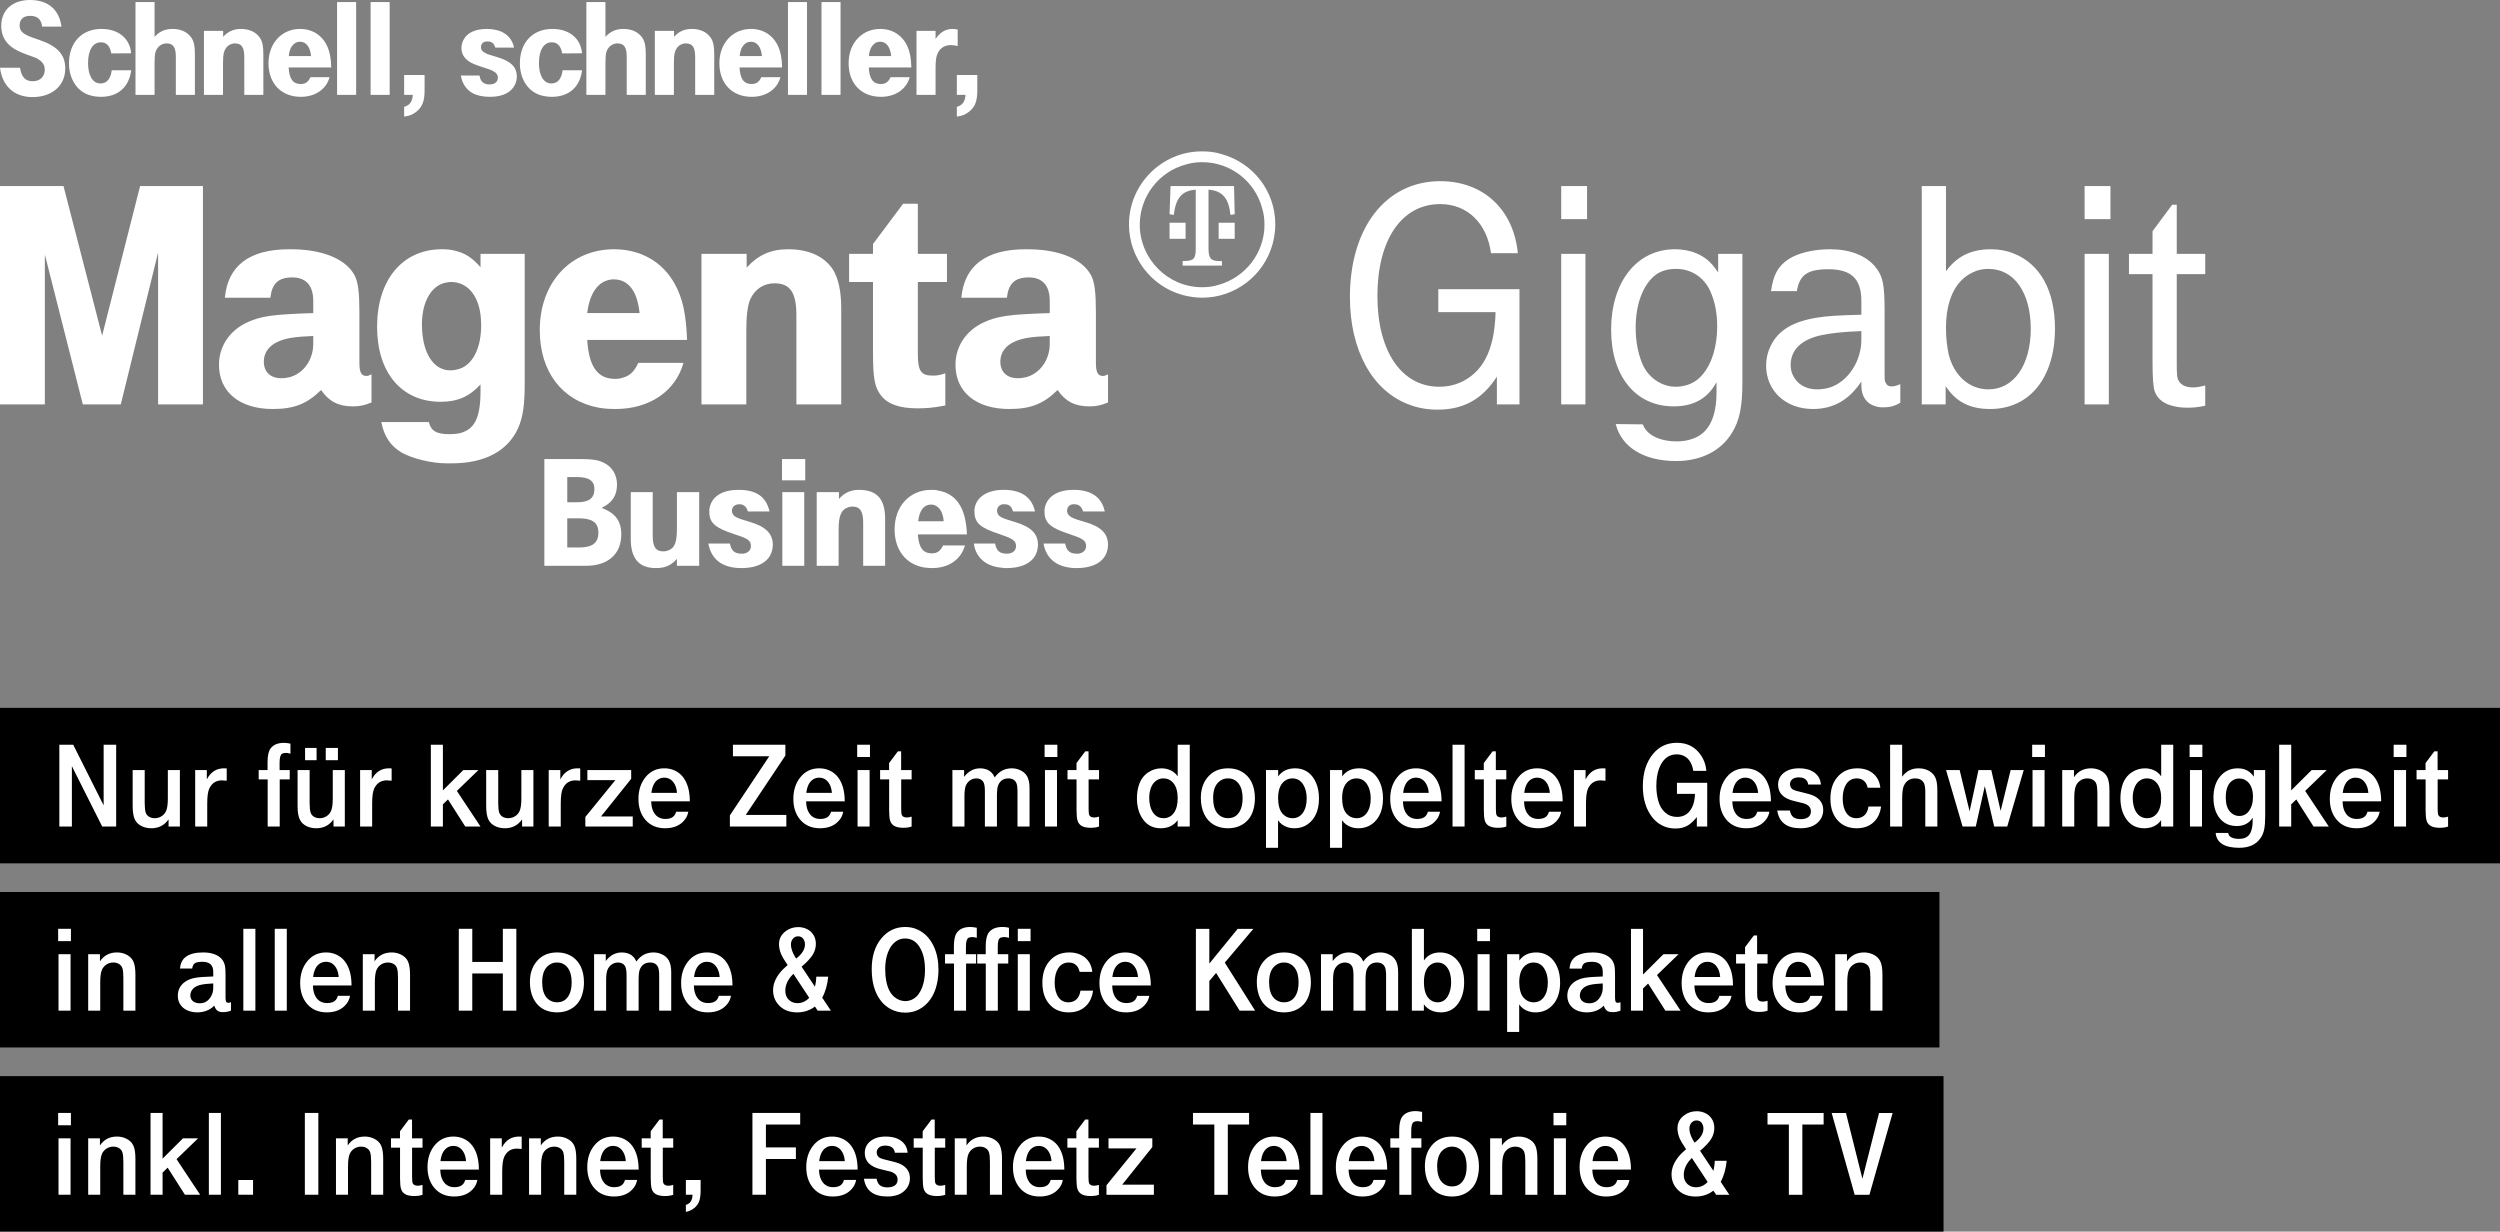
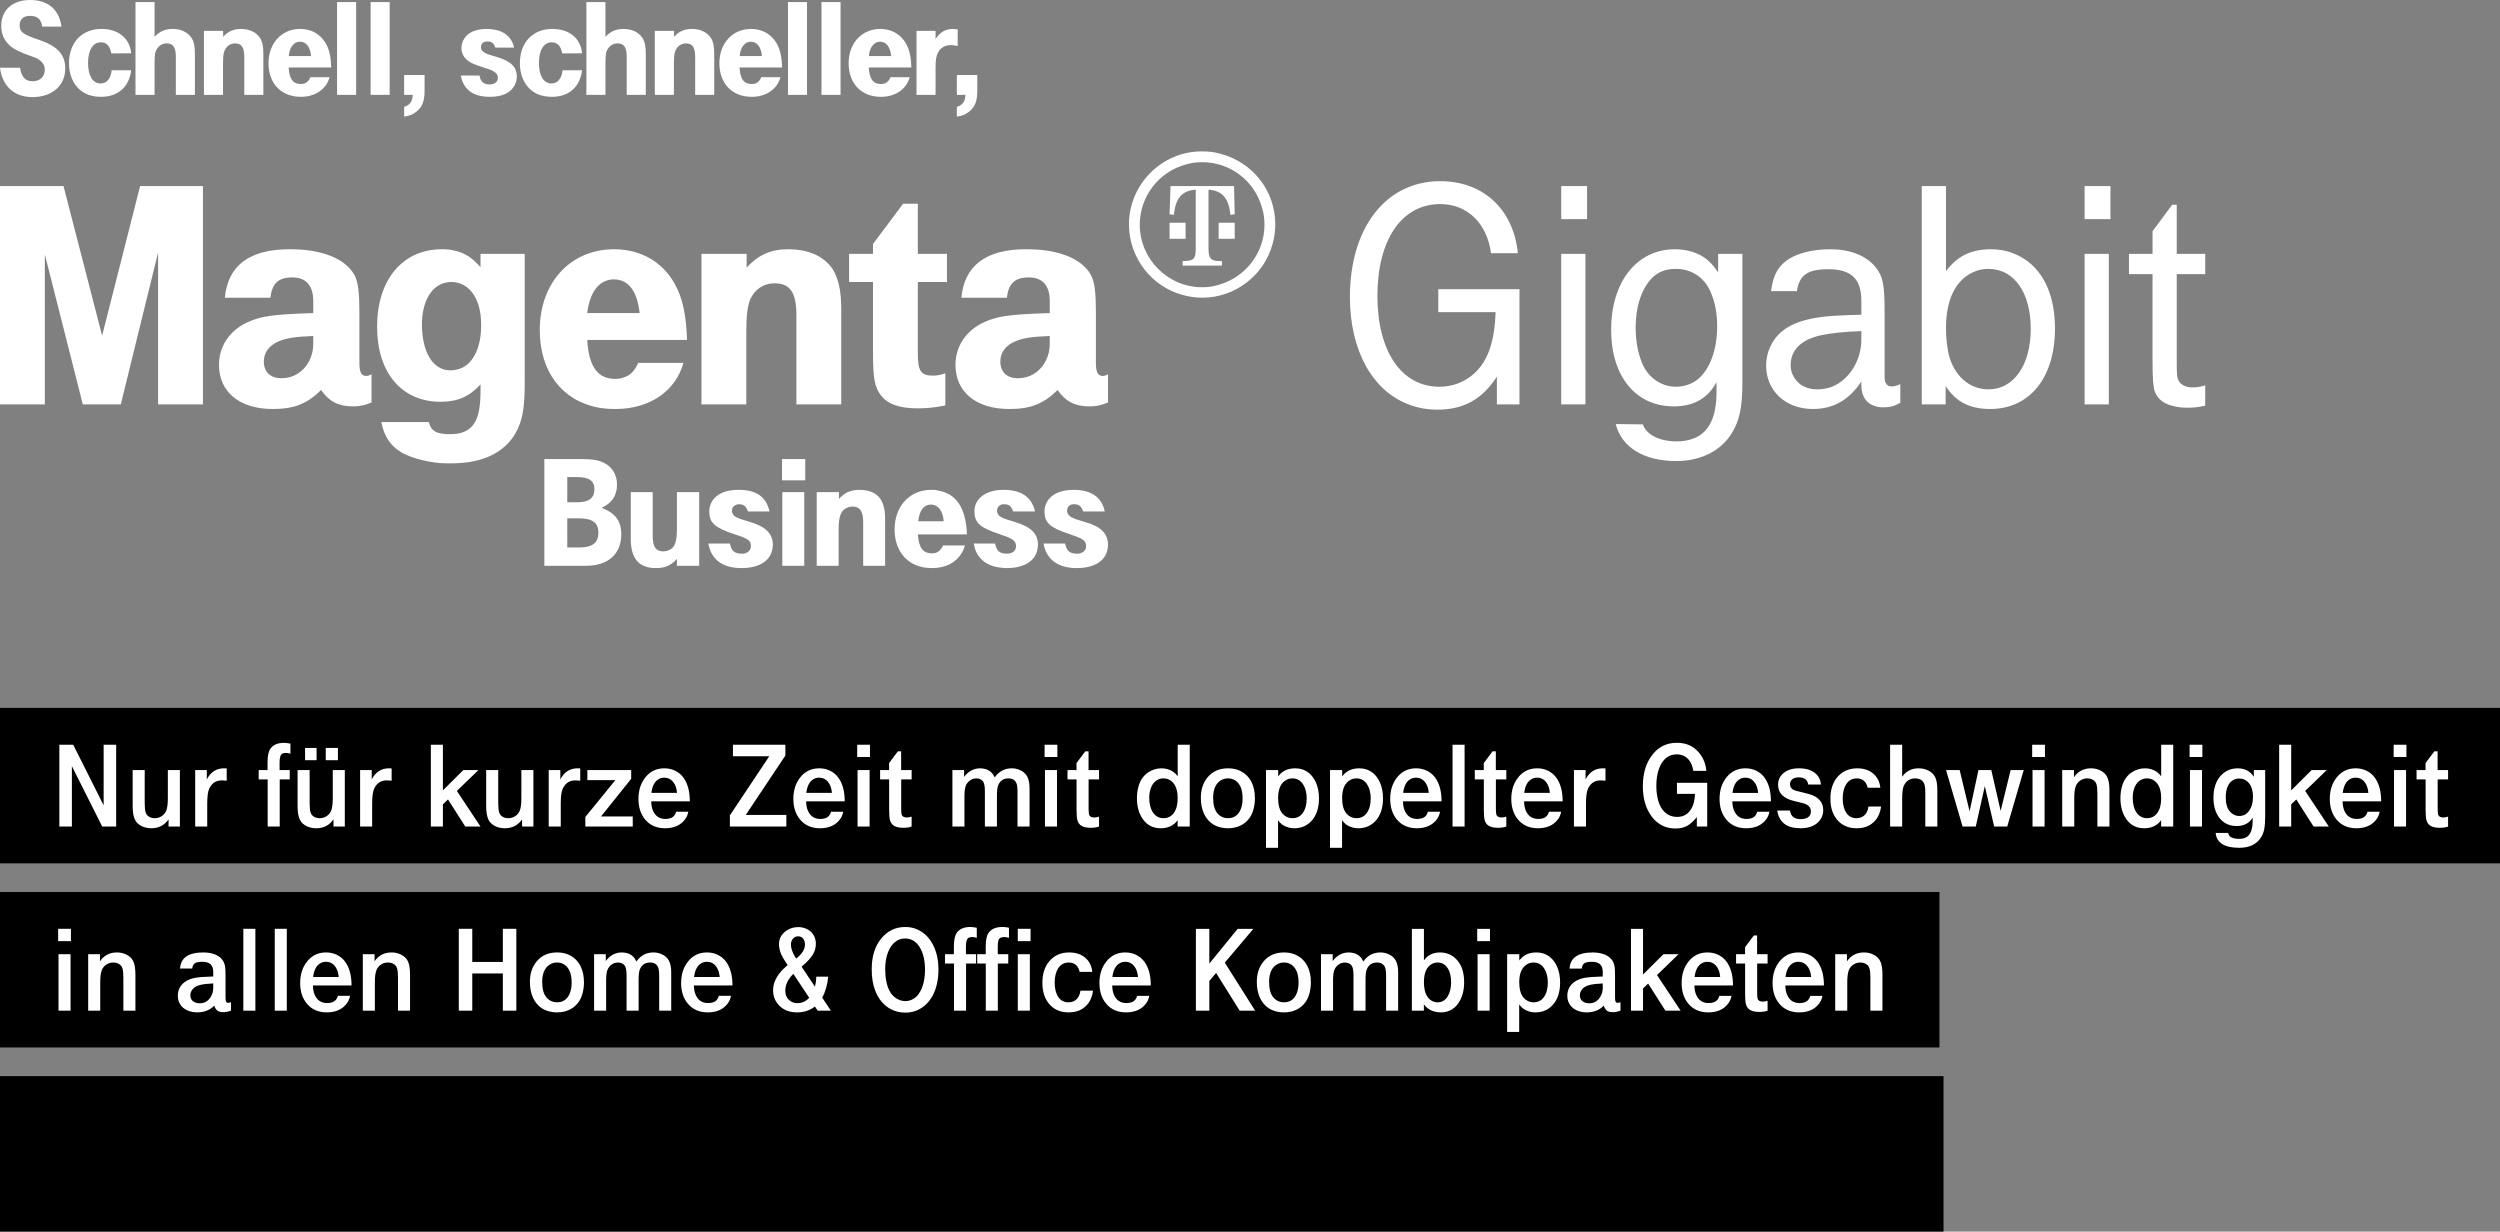
<svg xmlns="http://www.w3.org/2000/svg" height="301" viewBox="0 0 611 301" width="611">
  <rect x="0" y="0" width="611" height="301" fill="#808080" stroke="none" />
  <g fill="none" fill-rule="evenodd">
    <path d="m159.52 120.28v10.64c0 2.72.72 3.84 2.64 3.84.32 0 .64-.08.96-.16 1.76-.56 2.32-1.92 2.32-5.44v-8.88h5.44v18h-5.44v-1.68c-1.44 1.6-2.88 2.24-5.12 2.24-4.16 0-6.16-2.32-6.16-7.12v-11.44zm-26.48-8.08h9.28c2.4 0 3.92.24 5.2.88 2.08.96 3.28 2.96 3.28 5.36 0 2.64-1.2 4.48-3.76 5.68 3.36 1.28 4.8 3.2 4.8 6.48 0 4.8-3.2 7.68-8.64 7.68h-10.16zm5.6 4.4v6.16h2.48c2.8 0 4.16-1.04 4.16-3.2 0-2-1.28-2.96-4.16-2.96zm0 17.2h3.04c3.04 0 4.56-1.12 4.56-3.52v-.48c-.16-2.16-1.6-3.12-4.8-3.12h-2.8zm52.56-13.52h5.36v18h-5.36zm-3.12 4.72h-5.28c-.4-1.2-1.04-1.76-2.08-1.76-1.12 0-1.84.64-1.84 1.6 0 .16 0 .32.08.48.32.96 1.04 1.28 4.32 2.24 3.84 1.12 5.6 2.88 5.6 5.6 0 .48-.08.88-.16 1.28-.64 2.8-3.36 4.4-7.52 4.4-4.64 0-7.36-2.08-8.08-6h5.28c.32 1.76 1.12 2.48 2.88 2.48h.48c1.12-.24 1.76-.88 1.76-1.84 0-1.36-.64-1.84-3.92-2.88-4.88-1.6-6.24-2.8-6.24-5.52v-.56c.4-3.04 2.96-4.8 7.12-4.8 4.32 0 6.72 1.6 7.6 5.28zm64.88 0h-5.36c-.4-1.28-1.04-1.76-2.08-1.76h-.48c-.8.16-1.36.72-1.36 1.6 0 .16 0 .32.08.48.32.96.96 1.28 4.24 2.24 4 1.2 5.68 2.88 5.68 5.6 0 .48-.08.88-.16 1.28-.64 2.8-3.36 4.4-7.52 4.4-.48 0-.8 0-1.12-.08-3.92-.32-6.4-2.48-6.88-5.92h5.2c.32 1.76 1.12 2.48 2.88 2.48 1.36 0 2.24-.72 2.24-1.84 0-1.28-.8-1.84-3.44-2.72l-.4-.16c-4.96-1.6-6.32-2.8-6.32-5.6v-.48c.32-2.96 3.04-4.8 7.12-4.8 4.32 0 6.88 1.76 7.68 5.28zm17.04 0h-5.28c-.4-1.2-1.04-1.76-2.16-1.76h-.4c-.88.16-1.36.72-1.36 1.6 0 .16 0 .32.08.48.32.88 1.04 1.36 4.24 2.24 4 1.12 5.68 2.88 5.68 5.6 0 .48-.08.88-.16 1.28-.64 2.8-3.36 4.4-7.52 4.4-4.56 0-7.44-2.16-8.08-6h5.28c.32 1.76 1.12 2.48 2.88 2.48h.48c1.12-.24 1.76-.88 1.76-1.84 0-1.28-.72-1.84-3.44-2.72l-.4-.16c-4.96-1.6-6.32-2.8-6.32-5.6v-.48c.4-3.04 3.04-4.8 7.12-4.8 4.24 0 6.88 1.76 7.6 5.28zm-64.96-4.72v1.68c1.28-1.52 2.88-2.24 4.88-2.24 4.4 0 6.4 2.24 6.4 7.04v11.52h-5.36v-10.64c0-2.72-.8-3.84-2.64-3.84-.4 0-.64.08-.96.16-1.76.56-2.4 2-2.4 5.44v8.88h-5.36v-18zm-13.92-8.08h5.68v5.2h-5.68zm39.36 21.12h5.36c-1.04 3.52-4 5.52-8.08 5.52-.72 0-1.36-.08-2-.16-4.4-.8-7.12-4.32-7.12-9.28 0-5.68 3.68-9.68 8.96-9.68.56 0 1.12 0 1.6.16 4.56.72 6.88 4.32 7.12 10.72h-12c.24 3.28 1.28 4.64 3.44 4.64 1.28 0 2.08-.56 2.72-1.92zm-6.08-5.92h6.24c-.16-2.48-1.36-4.08-3.12-4.08-1.68 0-2.8 1.36-3.12 4.08zm69.44-87.76c-1.44 0-2.72.16-4 .56-6.64 1.76-11.28 7.84-11.28 14.72 0 8.4 6.88 15.28 15.2 15.28 1.44 0 2.72-.16 4-.56 6.64-1.84 11.28-7.84 11.28-14.72 0-1.36-.16-2.72-.56-4-1.76-6.64-7.76-11.28-14.64-11.28zm-4.08 14.8v3.92h-3.92v-3.92zm8.08 0h3.92v3.92h-3.92zm-2.48-8.08v14.4c0 2.32.56 3.04 2.56 3.04h.72v1.12h-9.6v-1.12c2.72 0 3.2-.48 3.2-3.04v-14.4c-3.36.24-4.88 2-5.36 6.16l-1.04-.16.24-6.88h15.52l.16 6.88-1.04.16c-.4-4.08-2-5.92-5.36-6.16zm-1.68-9.36c1.84 0 3.2.16 4.8.64 7.84 2.16 13.2 9.12 13.2 17.2 0 1.6-.24 3.2-.64 4.72-2.08 7.76-9.2 13.2-17.2 13.2-1.6 0-3.2-.24-4.72-.64-7.76-2.08-13.2-9.2-13.2-17.28 0-9.76 8-17.84 17.76-17.84zm-268.72 45.04 9.28-36.56h15.36v53.36h-10.96v-37.12l-9.12 37.12h-9.28l-9.28-36.64v36.64h-10.96v-53.36h15.52zm92.48-16.72v-3.28h10.8v31.52c0 5.36-.4 8.32-1.6 11.04-2.48 5.6-8.16 8.64-16.16 8.64h-1.52c-3.44 0-8.32-1.2-10.8-2.64-2.72-1.6-4.32-4-4.96-7.44h11.6c.56 2.16 1.84 2.96 5.12 2.96.8 0 1.44-.08 2.08-.16 3.92-.8 5.44-3.68 5.44-10.4v-1.6c-2.72 2.96-5.6 4.24-9.76 4.24-9.52 0-15.52-7.12-15.52-18.32 0-11.52 6.24-18.96 15.84-18.96 1.12 0 2.16.08 3.04.32 2.56.56 4.4 1.76 6.4 4.08zm-7.2 3.6c-.24 0-.48 0-.8.08-3.76.4-6.32 4.48-6.32 10.24 0 6.88 2.72 11.28 6.96 11.28.64 0 1.12-.08 1.76-.24 3.6-.88 5.76-5.04 5.76-10.8 0-.88-.08-1.76-.16-2.56-.64-4.96-3.36-8-7.2-8zm45.76 19.76h11.04c-1.92 6.96-8.32 11.28-16.56 11.28-1.44 0-2.8-.08-4.16-.32-8.96-1.68-14.4-8.8-14.4-18.96 0-11.6 7.52-19.76 18.16-19.76 6.56 0 11.92 3.12 14.88 8.56 1.92 3.52 2.72 7.36 2.96 13.6h-24.4c.4 6.56 2.56 9.52 6.8 9.52.72 0 1.36-.08 2-.32 1.68-.48 2.72-1.52 3.68-3.6zm-12.48-12.16h12.8c-.56-5.36-2.72-8.24-6.32-8.24-.32 0-.56 0-.88.08-3.04.48-5.04 3.44-5.6 8.16zm38.96-14.48v3.36c2.88-3.12 5.92-4.48 10.16-4.48 4.96 0 8.72 1.68 10.88 4.88 1.36 2.16 2.08 5.28 2.08 9.6v23.44h-10.96v-21.76c0-5.6-1.52-7.84-5.36-7.84-2.64 0-4.8 1.44-5.92 3.92-.64 1.52-.96 4-.96 7.52v18.16h-10.96v-36.8zm41.84-12.24v12.24h7.12v6.88h-7.12v17.44c0 4.32.72 5.44 3.68 5.44.96 0 1.6-.08 3.04-.56v7.84c-.32.08-.64.16-.8.16-2.08.4-3.92.56-6 .56-4.4 0-7.36-1.04-8.96-3.2-1.52-2-1.92-4.08-1.92-10.64v-17.04h-5.84v-6.88h5.84v-2.4l7.36-9.84zm21.76 22.96h-11.12c.72-7.84 6-11.84 15.76-11.84 1.76 0 3.44.08 5.04.32 5.52.8 9.44 3.04 11.04 6.32.72 1.6 1.04 3.92 1.04 8.8v12.32c0 2.32.48 3.2 1.68 3.2.16 0 .32 0 .56-.08s.4-.16.72-.32v6.88c-1.68.72-2.96.96-4.56.96-3.52 0-5.84-1.2-7.76-4-3.52 3.44-6.64 4.64-11.84 4.64-8.08 0-13.12-4.16-13.12-10.8 0-4.48 2.56-8.32 6.8-10.32 3.44-1.6 6.24-2 16.24-2.32v-2.96c0-3.76-1.76-5.76-5.12-5.76s-4.96 1.44-5.36 4.96zm10.48 11.28v-1.92c-4.56.16-6.8.56-8.56 1.36-2.24.96-3.52 2.72-3.52 4.88 0 2.56 1.6 4.08 4.32 4.08.64 0 1.28-.08 1.92-.24 3.44-.88 5.84-4.24 5.84-8.16zm-190.48-11.28h-11.12c.72-7.84 6-11.84 15.76-11.84 1.76 0 3.44.08 5.04.32 5.52.8 9.44 3.04 11.04 6.32.72 1.6 1.04 3.92 1.04 8.8v12.32c0 2.32.48 3.2 1.68 3.2.16 0 .32 0 .56-.08s.4-.16.72-.32v6.88c-1.68.72-2.96.96-4.56.96-3.52 0-5.84-1.2-7.76-4-3.52 3.44-6.64 4.64-11.84 4.64-8.08 0-13.12-4.16-13.12-10.8 0-4.48 2.56-8.32 6.8-10.32 3.44-1.6 6.24-2 16.24-2.32v-2.96c0-3.76-1.76-5.76-5.12-5.76s-4.96 1.44-5.36 4.96zm10.48 11.28v-1.92c-4.56.16-6.8.56-8.56 1.36-2.24.96-3.52 2.72-3.52 4.88 0 2.56 1.6 4.08 4.32 4.08.64 0 1.28-.08 1.92-.24 3.44-.88 5.84-4.24 5.84-8.16zm294.8 14.8h-5.52v-6.8c-3.52 5.52-8.16 8.08-14.48 8.08-2.48 0-4.8-.4-6.88-1.2-9.04-3.28-14.56-13.28-14.56-26.32 0-16.96 8.8-28.32 22.08-28.32 10.48 0 17.92 6.88 18.96 17.6h-6.56c-.96-7.28-5.76-12-12.4-12-9.44 0-15.36 8.72-15.36 22.48 0 13.52 5.92 22.16 15.12 22.16 2.32 0 4.48-.56 6.4-1.68 4.8-2.8 7.12-8.08 7.36-16.56h-14v-5.6h19.84zm10.2-45.28v-8.08h6.32v8.08zm0 45.28v-36.8h5.92v36.8zm13.32 4.8 6.64.08c.88 2.56 4.08 4.16 8.32 4.16 1.44 0 2.8-.24 4.08-.72 3.76-1.44 5.6-5.2 5.6-11.36v-2.4c-2.16 4-5.6 5.92-10.48 5.92-9.28 0-15.28-7.36-15.28-18.72 0-11.76 6.32-19.68 15.6-19.68 1.52 0 2.96.24 4.32.64 2.72.96 4.4 2.24 6.24 5.04v-4.56h5.92v31.6c0 5.76-.72 9.28-2.56 12.16-2.64 4.4-7.6 6.88-13.6 6.88-7.92 0-13.36-3.36-14.8-9.04zm14.8-37.92c-2.08 0-3.76.48-5.12 1.52-3.04 2.4-4.8 7.12-4.8 12.88 0 3.28.56 6.16 1.6 8.72 1.44 3.44 4.72 5.68 8.16 5.68 2.08 0 3.92-.64 5.36-1.76 3.04-2.48 4.8-7.28 4.8-13.04 0-3.28-.56-6-1.68-8.56-1.52-3.36-4.64-5.44-8.32-5.44zm54.76 28.16v4.56c-1.36.8-2.56 1.12-4.16 1.12-.72 0-1.44-.08-2.08-.32-2.08-.64-3.28-2.48-3.28-4.96v-1.04c-3.04 4.56-6.88 6.72-11.84 6.72-6.64 0-11.44-4.4-11.44-10.64 0-1.68.4-3.36 1.12-4.8 1.84-3.76 5.36-5.92 11.28-6.88 2.48-.4 4.88-.56 10.88-.72v-3.36c0-5.44-2.48-7.76-8.08-7.76-5.04 0-7.04 1.36-7.68 5.36h-6.32c.56-4 1.68-6.08 4.32-7.84 2.4-1.52 6.08-2.4 10.16-2.4 4.8 0 8.72 1.52 11.04 4.32 1.84 2.32 2.24 4.16 2.24 11.12v13.92c0 2.88 0 2.88.32 3.36.24.56.72.8 1.36.8.72 0 1.28-.16 2.16-.56zm-9.52-10.88v-2.08c-4.32.16-7.2.48-9.6.96-5.04 1.04-7.68 3.6-7.68 7.36 0 .8.16 1.6.48 2.32 1.04 2.32 3.2 3.6 5.92 3.6 1.12 0 2.24-.16 3.28-.48 4.4-1.52 7.6-6.4 7.6-11.68zm14.76 15.84v-53.36h5.92v20.8c2.72-3.68 6.16-5.36 10.96-5.36 2 0 3.84.32 5.6 1.04 6.48 2.56 10.08 9.12 10.08 18.32 0 12-6.16 19.68-15.84 19.68-4.96 0-8.4-1.76-10.88-5.6v4.48zm16.32-33.12c-1.44 0-2.64.24-3.92.88-4.24 2-6.48 6.8-6.48 13.6 0 2.4.24 4.32.64 6.32 1.28 5.28 5.04 8.64 9.76 8.64 6.16 0 10.32-5.92 10.32-14.8s-4.08-14.64-10.32-14.64zm23.48-12.16v-8.08h6.32v8.08zm0 45.28v-36.8h5.92v36.8zm10.84-31.84v-4.96h5.76v-5.52l4.8-6.48h1.12v12h6.96v4.96h-6.96v21.76c0 2.8.08 3.68.48 4.32.56 1.04 1.84 1.6 3.36 1.6.96 0 1.6-.08 3.12-.48v4.96c-1.92.4-2.96.48-4.4.48-1.04 0-2.08-.08-3.04-.32-2.48-.48-4.16-1.68-4.88-3.6-.4-1.12-.56-3.28-.56-7.68v-21.04z" fill="#fff" fill-rule="nonzero" />
    <path d="m0 16.558h4.896c.34 2.278 1.326 3.298 3.094 3.298s2.958-1.122 2.958-2.822c0-.408-.068-.748-.204-1.088-.238-.51-.68-1.02-1.258-1.394-.612-.408-.714-.442-2.686-1.122-1.87-.68-3.196-1.326-4.012-1.972-1.666-1.292-2.482-2.992-2.482-5.134 0-3.876 2.754-6.324 7.038-6.324 4.386 0 7.106 2.312 7.684 6.494h-4.726c-.238-1.802-1.156-2.618-2.958-2.618-.374 0-.714.034-1.02.136-.952.272-1.53 1.088-1.53 2.176 0 1.598.884 2.278 4.42 3.434 4.76 1.564 6.732 3.638 6.732 7.106 0 .986-.17 1.938-.544 2.788-1.122 2.652-3.91 4.216-7.48 4.216-4.42 0-7.378-2.686-7.922-7.174zm32.062-3.536-4.862.034c-.306-1.802-1.156-2.72-2.55-2.72-1.938 0-3.128 1.904-3.128 5.066 0 3.128 1.156 4.998 3.06 4.998.408 0 .816-.102 1.156-.272.85-.476 1.394-1.496 1.564-2.958h4.76c-.51 4.114-3.23 6.494-7.378 6.494-1.088 0-2.108-.17-3.026-.476-2.958-1.054-4.794-4.012-4.794-7.718 0-5.066 3.128-8.398 7.922-8.398 4.148 0 6.936 2.278 7.276 5.95zm1.054 10.166v-22.678h4.658v8.5c1.19-1.326 2.584-1.938 4.42-1.938 2.006 0 3.604.748 4.556 2.108.646.918.884 2.04.884 4.046v9.962h-4.658v-9.248c0-2.414-.646-3.332-2.278-3.332-.442 0-.85.102-1.19.272-.714.34-1.292 1.054-1.53 1.904-.136.612-.204 1.292-.204 2.72v7.684zm16.728 0v-15.64h4.692v1.462c1.122-1.292 2.55-1.938 4.352-1.938 2.006 0 3.672.748 4.59 2.108.646.918.884 2.074.884 4.046v9.962h-4.658v-9.248c0-2.38-.646-3.332-2.278-3.332-.442 0-.85.102-1.19.272-.714.34-1.292 1.088-1.496 1.904-.17.612-.238 1.36-.238 2.72v7.684zm31.11-6.698h-10.404c.136 2.788 1.054 4.046 2.958 4.046.408 0 .816-.068 1.122-.238.544-.272.952-.714 1.224-1.428h4.692c-.782 2.924-3.502 4.794-7.004 4.794-4.794 0-7.922-3.23-7.922-8.228 0-4.862 3.23-8.364 7.718-8.364 3.026 0 5.44 1.564 6.664 4.284.612 1.36.884 2.856.952 5.134zm-10.37-2.788h5.44c-.204-2.21-1.19-3.502-2.686-3.502-.51 0-.952.136-1.326.408-.85.646-1.292 1.598-1.428 3.094zm11.798 9.486v-22.678h4.658v22.678zm8.194 0v-22.678h4.658v22.678zm13.192-4.862v3.774c0 2.686-.578 4.114-2.108 5.27-.918.68-1.598.952-2.89 1.122v-2.38c1.36-.374 2.04-1.292 2.108-2.924h-2.108v-4.862zm8.874.136h4.556c.204 1.462 1.02 2.176 2.448 2.176 1.258 0 2.04-.646 2.04-1.632 0-.714-.408-1.258-1.224-1.666-.408-.238-.884-.408-2.176-.816-2.278-.748-2.958-1.02-3.706-1.53-1.224-.884-1.802-1.904-1.802-3.264 0-.68.17-1.36.476-1.938.884-1.768 2.856-2.72 5.712-2.72.952 0 1.87.136 2.754.374 2.108.612 3.502 2.108 3.91 4.182h-4.59c-.306-1.054-.884-1.496-1.904-1.496-.272 0-.51.034-.748.102-.51.17-.85.68-.85 1.292s.34 1.088 1.122 1.462c.51.272.51.272 2.686.918 3.502 1.02 4.964 2.448 4.964 4.828 0 .714-.17 1.394-.476 2.006-.952 1.904-3.026 2.924-6.052 2.924-1.156 0-2.244-.136-3.196-.442-2.108-.612-3.638-2.482-3.944-4.76zm29.614-5.44-4.862.034c-.306-1.802-1.156-2.72-2.55-2.72-1.938 0-3.128 1.904-3.128 5.066 0 3.128 1.156 4.998 3.06 4.998.408 0 .816-.102 1.156-.272.85-.476 1.394-1.496 1.564-2.958h4.76c-.51 4.114-3.23 6.494-7.378 6.494-1.088 0-2.108-.17-3.026-.476-2.958-1.054-4.794-4.012-4.794-7.718 0-5.066 3.128-8.398 7.922-8.398 4.148 0 6.936 2.278 7.276 5.95zm1.054 10.166v-22.678h4.658v8.5c1.19-1.326 2.584-1.938 4.42-1.938 2.006 0 3.604.748 4.556 2.108.646.918.884 2.04.884 4.046v9.962h-4.658v-9.248c0-2.414-.646-3.332-2.278-3.332-.442 0-.85.102-1.19.272-.714.34-1.292 1.054-1.53 1.904-.136.612-.204 1.292-.204 2.72v7.684zm16.728 0v-15.64h4.692v1.462c1.122-1.292 2.55-1.938 4.352-1.938 2.006 0 3.672.748 4.59 2.108.646.918.884 2.074.884 4.046v9.962h-4.658v-9.248c0-2.38-.646-3.332-2.278-3.332-.442 0-.85.102-1.19.272-.714.34-1.292 1.088-1.496 1.904-.17.612-.238 1.36-.238 2.72v7.684zm31.11-6.698h-10.404c.136 2.788 1.054 4.046 2.958 4.046.408 0 .816-.068 1.122-.238.544-.272.952-.714 1.224-1.428h4.692c-.782 2.924-3.502 4.794-7.004 4.794-4.794 0-7.922-3.23-7.922-8.228 0-4.862 3.23-8.364 7.718-8.364 3.026 0 5.44 1.564 6.664 4.284.612 1.36.884 2.856.952 5.134zm-10.37-2.788h5.44c-.204-2.21-1.19-3.502-2.686-3.502-.51 0-.952.136-1.326.408-.85.646-1.292 1.598-1.428 3.094zm11.798 9.486v-22.678h4.658v22.678zm8.194 0v-22.678h4.658v22.678zm21.964-6.698h-10.404c.136 2.788 1.054 4.046 2.958 4.046.408 0 .816-.068 1.122-.238.544-.272.952-.714 1.224-1.428h4.692c-.782 2.924-3.502 4.794-7.004 4.794-4.794 0-7.922-3.23-7.922-8.228 0-4.862 3.23-8.364 7.718-8.364 3.026 0 5.44 1.564 6.664 4.284.612 1.36.884 2.856.952 5.134zm-10.37-2.788h5.44c-.204-2.21-1.19-3.502-2.686-3.502-.51 0-.952.136-1.326.408-.85.646-1.292 1.598-1.428 3.094zm11.628 9.486v-15.64h4.658v1.972c1.122-1.666 2.448-2.448 4.182-2.448.34 0 .68.034.986.102l.238.034v4.046c-.782-.17-1.122-.238-1.666-.238-1.496 0-2.618.714-3.23 2.006-.374.782-.51 1.836-.51 3.57v6.596zm14.858-4.862v3.774c0 2.686-.578 4.114-2.108 5.27-.918.68-1.598.952-2.89 1.122v-2.38c1.36-.374 2.04-1.292 2.108-2.924h-2.108v-4.862z" fill="#fff" fill-rule="nonzero" />
    <path d="m0 173h611v38h-611z" fill="#000" />
    <path d="m14.505 202v-19.995h3.384l7.441 14.824v-14.824h3.062v19.995h-3.413l-7.412-14.751v14.751zm29.461 0h-2.769v-1.743c-1.016 1.445-2.417 2.168-4.204 2.168-.762 0-1.475-.137-2.139-.41-.879-.371-1.504-.935-1.875-1.692s-.557-1.858-.557-3.303v-8.818h2.944v8.042c0 1.055.078 1.826.234 2.314.137.43.391.767.762 1.011.41.264.898.396 1.465.396.625 0 1.189-.166 1.692-.498s.872-.776 1.106-1.333c.264-.654.396-1.655.396-3.003v-6.929h2.944zm3.738 0v-13.799h2.842v2.285c.938-1.807 2.339-2.71 4.204-2.71.098 0 .317.01.659.029v3.003c-.518-.059-.903-.088-1.157-.088-1.426 0-2.456.659-3.091 1.978-.342.703-.513 1.943-.513 3.721v5.581zm17.715 0v-11.514h-2.197v-2.285h2.168v-1.89c0-1.611.249-2.744.747-3.398.684-.908 1.768-1.362 3.252-1.362.42 0 .952.063 1.597.19v2.461c-.439-.127-.815-.19-1.128-.19-.352 0-.649.063-.894.19-.42.225-.63.947-.63 2.168v1.831h2.476v2.285h-2.446v11.514zm18.855 0h-2.769v-1.743c-1.016 1.445-2.417 2.168-4.204 2.168-.762 0-1.475-.137-2.139-.41-.879-.371-1.504-.935-1.875-1.692s-.557-1.858-.557-3.303v-8.818h2.944v8.042c0 1.055.078 1.826.234 2.314.137.43.391.767.762 1.011.41.264.898.396 1.465.396.625 0 1.189-.166 1.692-.498s.872-.776 1.106-1.333c.264-.654.396-1.655.396-3.003v-6.929h2.944zm-1.685-19.204v3.003h-2.974v-3.003zm-5.215 0v3.003h-2.812v-3.003zm10.637 19.204v-13.799h2.842v2.285c.938-1.807 2.339-2.71 4.204-2.71.098 0 .317.01.659.029v3.003c-.518-.059-.903-.088-1.157-.088-1.426 0-2.456.659-3.091 1.978-.342.703-.513 1.943-.513 3.721v5.581zm17.29 0v-19.995h2.944v11.162l4.995-4.966h3.691l-5.273 5.098 5.771 8.701h-3.721l-4.219-6.621-1.245 1.201v5.42zm25.066 0h-2.769v-1.743c-1.016 1.445-2.417 2.168-4.204 2.168-.762 0-1.475-.137-2.139-.41-.879-.371-1.504-.935-1.875-1.692s-.557-1.858-.557-3.303v-8.818h2.944v8.042c0 1.055.078 1.826.234 2.314.137.43.391.767.762 1.011.41.264.898.396 1.465.396.625 0 1.189-.166 1.692-.498.503-.332.872-.776 1.106-1.333.264-.654.396-1.655.396-3.003v-6.929h2.944zm3.738 0v-13.799h2.842v2.285c.938-1.807 2.339-2.71 4.204-2.71.098 0 .317.01.659.029v3.003c-.518-.059-.903-.088-1.157-.088-1.426 0-2.456.659-3.091 1.978-.342.703-.513 1.943-.513 3.721v5.581zm8.953 0v-2.329l7.339-9.009h-6.841v-2.461h10.708v2.139l-7.368 9.199h7.749v2.461zm25.535-6.152h-9.434c.02.869.151 1.602.396 2.197.576 1.406 1.611 2.109 3.105 2.109.469 0 .903-.073 1.304-.22.654-.254 1.084-.771 1.289-1.553h2.974c-.137.723-.4 1.343-.791 1.86-1.084 1.455-2.71 2.183-4.878 2.183-2.051 0-3.667-.698-4.849-2.095-1.113-1.318-1.67-3.013-1.67-5.083 0-2.109.571-3.872 1.714-5.288 1.172-1.455 2.71-2.183 4.614-2.183.928 0 1.787.186 2.578.557 1.611.762 2.7 2.183 3.267 4.263.254.967.381 2.051.381 3.252zm-3.135-2.065c-.059-.791-.234-1.47-.527-2.036-.586-1.123-1.45-1.685-2.593-1.685-.488 0-.933.112-1.333.337-.996.547-1.597 1.675-1.802 3.384zm12.925 8.218v-2.725l9.624-14.443h-8.877v-2.827h12.817v2.651l-9.683 14.517h9.917v2.827zm28.069-6.152h-9.434c.02.869.151 1.602.396 2.197.576 1.406 1.611 2.109 3.105 2.109.469 0 .903-.073 1.304-.22.654-.254 1.084-.771 1.289-1.553h2.974c-.137.723-.4 1.343-.791 1.86-1.084 1.455-2.71 2.183-4.878 2.183-2.051 0-3.667-.698-4.849-2.095-1.113-1.318-1.67-3.013-1.67-5.083 0-2.109.571-3.872 1.714-5.288 1.172-1.455 2.71-2.183 4.614-2.183.928 0 1.787.186 2.578.557 1.611.762 2.7 2.183 3.267 4.263.254.967.381 2.051.381 3.252zm-3.135-2.065c-.059-.791-.234-1.47-.527-2.036-.586-1.123-1.45-1.685-2.593-1.685-.488 0-.933.112-1.333.337-.996.547-1.597 1.675-1.802 3.384zm6.184-8.774v-3.003h3.12v3.003zm.088 16.992v-13.799h2.944v13.799zm5.51-11.514v-2.285h2.197v-1.714l2.153-2.871h.791v4.585h2.563v2.285h-2.549v7.207c0 .811.059 1.323.176 1.538.195.371.605.557 1.23.557.322 0 .703-.068 1.143-.205v2.417c-.527.205-1.221.308-2.08.308-.4 0-.776-.034-1.128-.103-1.113-.195-1.802-.771-2.065-1.729-.146-.508-.22-1.338-.22-2.49v-7.5zm17.671 11.514v-13.799h2.856v1.67c1.055-1.396 2.368-2.095 3.94-2.095.488 0 .962.073 1.421.22.947.303 1.655.967 2.124 1.992 1.045-1.475 2.432-2.212 4.16-2.212.645 0 1.255.117 1.831.352.869.342 1.506.869 1.912 1.582.405.713.608 1.67.608 2.871v9.419h-2.944v-8.481c0-.996-.083-1.689-.249-2.08-.332-.801-.991-1.201-1.978-1.201-1.221 0-2.061.581-2.52 1.743-.186.469-.278 1.338-.278 2.607v7.412h-2.944v-8.657c0-1.162-.151-1.948-.454-2.358-.371-.498-.918-.747-1.641-.747-.566 0-1.082.164-1.545.491-.464.327-.808.764-1.033 1.311-.215.537-.322 1.387-.322 2.549v7.412zm22.532-16.992v-3.003h3.12v3.003zm.088 16.992v-13.799h2.944v13.799zm5.51-11.514v-2.285h2.197v-1.714l2.153-2.871h.791v4.585h2.563v2.285h-2.549v7.207c0 .811.059 1.323.176 1.538.195.371.605.557 1.23.557.322 0 .703-.068 1.143-.205v2.417c-.527.205-1.221.308-2.08.308-.4 0-.776-.034-1.128-.103-1.113-.195-1.802-.771-2.065-1.729-.146-.508-.22-1.338-.22-2.49v-7.5zm29.873 11.514h-2.959v-1.553c-.947 1.318-2.329 1.978-4.146 1.978-1.826 0-3.262-.718-4.307-2.153-.996-1.387-1.494-3.12-1.494-5.2 0-1.084.151-2.124.454-3.12.439-1.406 1.226-2.48 2.358-3.223.967-.635 2.031-.952 3.193-.952.498 0 .977.063 1.436.19 1.074.293 1.914.879 2.52 1.758v-7.72h2.944zm-6.431-11.763c-.498 0-.952.103-1.362.308-.703.352-1.23.928-1.582 1.729-.352.791-.527 1.694-.527 2.71 0 .713.078 1.382.234 2.007.244.947.647 1.68 1.208 2.197s1.238.776 2.029.776c1.084 0 1.936-.432 2.556-1.296.62-.864.93-2.053.93-3.567 0-1.582-.327-2.793-.981-3.633-.645-.82-1.479-1.23-2.505-1.23zm15.779-2.461c.947 0 1.787.142 2.52.425 1.475.576 2.563 1.582 3.267 3.018.527 1.074.791 2.368.791 3.882 0 1.016-.137 1.982-.41 2.9-.479 1.631-1.431 2.842-2.856 3.633-.947.527-2.046.791-3.296.791-.928 0-1.787-.146-2.578-.439-1.436-.527-2.52-1.533-3.252-3.018-.547-1.133-.82-2.456-.82-3.97 0-2.002.537-3.662 1.611-4.98 1.211-1.494 2.886-2.241 5.024-2.241zm-.015 2.461c-.508 0-.967.098-1.377.293-1.494.693-2.241 2.192-2.241 4.497 0 .791.088 1.523.264 2.197.264.977.757 1.704 1.479 2.183.566.371 1.201.557 1.904.557 1.016 0 1.831-.361 2.446-1.084.742-.879 1.113-2.148 1.113-3.809 0-1.533-.327-2.725-.981-3.574-.654-.84-1.523-1.26-2.607-1.26zm9.304 16.963v-18.999h2.974v1.553c.947-1.318 2.334-1.978 4.16-1.978.947 0 1.797.2 2.549.601 1.113.596 1.968 1.587 2.563 2.974.469 1.084.703 2.339.703 3.765 0 2.246-.557 4.023-1.67 5.332-1.123 1.318-2.578 1.978-4.365 1.978-.498 0-.977-.063-1.436-.19-1.074-.293-1.919-.879-2.534-1.758v6.724zm6.46-16.963c-.537 0-1.025.117-1.465.352-1.357.732-2.036 2.217-2.036 4.453 0 .82.093 1.572.278 2.256.205.801.603 1.445 1.194 1.934.591.488 1.272.732 2.043.732 1.045 0 1.87-.41 2.476-1.23.664-.898.996-2.09.996-3.574 0-1.406-.298-2.568-.894-3.486-.625-.957-1.489-1.436-2.593-1.436zm9.187 16.963v-18.999h2.974v1.553c.947-1.318 2.334-1.978 4.16-1.978.947 0 1.797.2 2.549.601 1.113.596 1.968 1.587 2.563 2.974.469 1.084.703 2.339.703 3.765 0 2.246-.557 4.023-1.67 5.332-1.123 1.318-2.578 1.978-4.365 1.978-.498 0-.977-.063-1.436-.19-1.074-.293-1.919-.879-2.534-1.758v6.724zm6.46-16.963c-.537 0-1.025.117-1.465.352-1.357.732-2.036 2.217-2.036 4.453 0 .82.093 1.572.278 2.256.205.801.603 1.445 1.194 1.934.591.488 1.272.732 2.043.732 1.045 0 1.87-.41 2.476-1.23.664-.898.996-2.09.996-3.574 0-1.406-.298-2.568-.894-3.486-.625-.957-1.489-1.436-2.593-1.436zm20.803 5.61h-9.434c.02.869.151 1.602.396 2.197.576 1.406 1.611 2.109 3.105 2.109.469 0 .903-.073 1.304-.22.654-.254 1.084-.771 1.289-1.553h2.974c-.137.723-.4 1.343-.791 1.86-1.084 1.455-2.71 2.183-4.878 2.183-2.051 0-3.667-.698-4.849-2.095-1.113-1.318-1.67-3.013-1.67-5.083 0-2.109.571-3.872 1.714-5.288 1.172-1.455 2.71-2.183 4.614-2.183.928 0 1.787.186 2.578.557 1.611.762 2.7 2.183 3.267 4.263.254.967.381 2.051.381 3.252zm-3.135-2.065c-.059-.791-.234-1.47-.527-2.036-.586-1.123-1.45-1.685-2.593-1.685-.488 0-.933.112-1.333.337-.996.547-1.597 1.675-1.802 3.384zm5.818 8.218v-19.995h2.944v19.995zm5.437-11.514v-2.285h2.197v-1.714l2.153-2.871h.791v4.585h2.563v2.285h-2.549v7.207c0 .811.059 1.323.176 1.538.195.371.605.557 1.23.557.322 0 .703-.068 1.143-.205v2.417c-.527.205-1.221.308-2.08.308-.4 0-.776-.034-1.128-.103-1.113-.195-1.802-.771-2.065-1.729-.146-.508-.22-1.338-.22-2.49v-7.5zm21.477 5.361h-9.434c.02.869.151 1.602.396 2.197.576 1.406 1.611 2.109 3.105 2.109.469 0 .903-.073 1.304-.22.654-.254 1.084-.771 1.289-1.553h2.974c-.137.723-.4 1.343-.791 1.86-1.084 1.455-2.71 2.183-4.878 2.183-2.051 0-3.667-.698-4.849-2.095-1.113-1.318-1.67-3.013-1.67-5.083 0-2.109.571-3.872 1.714-5.288 1.172-1.455 2.71-2.183 4.614-2.183.928 0 1.787.186 2.578.557 1.611.762 2.7 2.183 3.267 4.263.254.967.381 2.051.381 3.252zm-3.135-2.065c-.059-.791-.234-1.47-.527-2.036-.586-1.123-1.45-1.685-2.593-1.685-.488 0-.933.112-1.333.337-.996.547-1.597 1.675-1.802 3.384zm5.891 8.218v-13.799h2.842v2.285c.938-1.807 2.339-2.71 4.204-2.71.098 0 .317.01.659.029v3.003c-.518-.059-.903-.088-1.157-.088-1.426 0-2.456.659-3.091 1.978-.342.703-.513 1.943-.513 3.721v5.581zm32.569 0h-2.534v-2.314c-.82 1.025-1.624 1.748-2.41 2.168s-1.721.63-2.805.63c-.947 0-1.821-.151-2.622-.454-1.66-.645-2.974-1.855-3.94-3.633-.947-1.738-1.421-3.823-1.421-6.255 0-3.281.85-5.933 2.549-7.954 1.484-1.768 3.418-2.651 5.801-2.651 2.607 0 4.6 1.079 5.977 3.237.674 1.045 1.074 2.251 1.201 3.618h-3.193c-.176-1.084-.522-1.958-1.04-2.622-.752-.938-1.758-1.406-3.018-1.406-.645 0-1.23.122-1.758.366-1.133.527-1.987 1.567-2.563 3.12-.439 1.172-.659 2.588-.659 4.248 0 1.201.142 2.354.425 3.457.332 1.289.906 2.295 1.721 3.018.815.723 1.785 1.084 2.908 1.084 1.914 0 3.232-1.001 3.955-3.003.234-.635.381-1.514.439-2.637h-4.409v-2.695h7.397zm15.574-6.152h-9.434c.02.869.151 1.602.396 2.197.576 1.406 1.611 2.109 3.105 2.109.469 0 .903-.073 1.304-.22.654-.254 1.084-.771 1.289-1.553h2.974c-.137.723-.4 1.343-.791 1.86-1.084 1.455-2.71 2.183-4.878 2.183-2.051 0-3.667-.698-4.849-2.095-1.113-1.318-1.67-3.013-1.67-5.083 0-2.109.571-3.872 1.714-5.288 1.172-1.455 2.71-2.183 4.614-2.183.928 0 1.787.186 2.578.557 1.611.762 2.7 2.183 3.267 4.263.254.967.381 2.051.381 3.252zm-3.135-2.065c-.059-.791-.234-1.47-.527-2.036-.586-1.123-1.45-1.685-2.593-1.685-.488 0-.933.112-1.333.337-.996.547-1.597 1.675-1.802 3.384zm4.675 4.307h3.105c.117.732.391 1.267.82 1.604.43.337 1.045.505 1.846.505.361 0 .703-.044 1.025-.132.957-.264 1.436-.864 1.436-1.802 0-.322-.073-.61-.22-.864-.254-.459-.752-.811-1.494-1.055-.342-.107-1.089-.288-2.241-.542-2.715-.605-4.072-1.943-4.072-4.014 0-1.182.459-2.144 1.377-2.886.928-.752 2.168-1.128 3.721-1.128 2.109 0 3.643.61 4.6 1.831.43.547.688 1.255.776 2.124h-3.105c-.186-1.162-.962-1.743-2.329-1.743-.293 0-.576.034-.85.103-.391.107-.701.303-.93.586-.229.283-.344.61-.344.981 0 .254.054.488.161.703.146.293.383.52.71.681.327.161.881.325 1.663.491 1.621.361 2.734.693 3.34.996 1.494.752 2.241 1.895 2.241 3.428 0 1.318-.513 2.402-1.538 3.252-.967.811-2.305 1.216-4.014 1.216-3.35 0-5.244-1.445-5.684-4.336zm22.297-.967h3.091c-.195 1.416-.688 2.568-1.479 3.457-1.094 1.23-2.588 1.846-4.482 1.846-1.855 0-3.35-.581-4.482-1.743-1.299-1.338-1.948-3.164-1.948-5.479 0-2.168.552-3.911 1.655-5.229 1.221-1.465 2.856-2.197 4.907-2.197 1.582 0 2.878.425 3.889 1.274 1.011.85 1.594 2.007 1.75 3.472h-3.105c-.146-.732-.447-1.296-.901-1.692-.454-.396-1.033-.593-1.736-.593-1.123 0-1.987.469-2.593 1.406-.576.889-.864 2.061-.864 3.516 0 1.484.308 2.671.923 3.56.576.83 1.392 1.245 2.446 1.245.449 0 .85-.078 1.201-.234.957-.42 1.533-1.289 1.729-2.607zm5.291 4.878v-19.995h2.944v7.822c.977-1.367 2.31-2.051 3.999-2.051.908 0 1.714.181 2.417.542.703.361 1.235.864 1.597 1.509.391.703.586 1.802.586 3.296v8.877h-2.944v-8.423c0-1.104-.132-1.87-.396-2.3-.41-.693-1.108-1.04-2.095-1.04-.371 0-.708.049-1.011.146-.82.283-1.411.859-1.772 1.729-.254.586-.381 1.665-.381 3.237v6.65zm17.712 0-4.043-13.799h3.325l2.432 10.078 2.168-10.078h3.135l2.285 9.976 2.446-9.976h3.193l-4.028 13.799h-3.193l-2.285-9.888-2.212 9.888zm17.009-16.992v-3.003h3.12v3.003zm.088 16.992v-13.799h2.944v13.799zm7.254 0v-13.799h2.871v1.743c.986-1.445 2.373-2.168 4.16-2.168.742 0 1.44.142 2.095.425.898.4 1.526.969 1.882 1.707.356.737.535 1.829.535 3.274v8.818h-2.944v-8.042c0-1.064-.078-1.836-.234-2.314-.137-.43-.396-.767-.776-1.011-.41-.264-.894-.396-1.45-.396-.625 0-1.189.166-1.692.498-.503.332-.872.776-1.106 1.333-.264.654-.396 1.655-.396 3.003v6.929zm27.131 0h-2.959v-1.553c-.947 1.318-2.329 1.978-4.146 1.978-1.826 0-3.262-.718-4.307-2.153-.996-1.387-1.494-3.12-1.494-5.2 0-1.084.151-2.124.454-3.12.439-1.406 1.226-2.48 2.358-3.223.967-.635 2.031-.952 3.193-.952.498 0 .977.063 1.436.19 1.074.293 1.914.879 2.52 1.758v-7.72h2.944zm-6.431-11.763c-.498 0-.952.103-1.362.308-.703.352-1.23.928-1.582 1.729-.352.791-.527 1.694-.527 2.71 0 .713.078 1.382.234 2.007.244.947.647 1.68 1.208 2.197s1.238.776 2.029.776c1.084 0 1.936-.432 2.556-1.296.62-.864.93-2.053.93-3.567 0-1.582-.327-2.793-.981-3.633-.645-.82-1.479-1.23-2.505-1.23zm10.432-5.229v-3.003h3.12v3.003zm.088 16.992v-13.799h2.944v13.799zm6.287 1.567h3.047c.078.361.2.625.366.791.469.439 1.24.659 2.314.659.576 0 1.074-.088 1.494-.264 1.211-.498 1.816-1.895 1.816-4.189v-.718c-.859 1.357-2.153 2.036-3.882 2.036-1.719 0-3.096-.615-4.131-1.846-1.045-1.27-1.567-2.964-1.567-5.083 0-2.197.552-3.94 1.655-5.229 1.104-1.299 2.539-1.948 4.307-1.948.557 0 1.069.073 1.538.22.957.293 1.748.898 2.373 1.816v-1.611h2.769v11.177c0 1.406-.081 2.507-.242 3.303-.161.796-.452 1.501-.872 2.117-1.074 1.602-2.822 2.402-5.244 2.402-1.797 0-3.179-.308-4.146-.923-.967-.615-1.499-1.519-1.597-2.71zm5.757-13.301c-.498 0-.947.103-1.348.308-1.299.664-1.948 2.109-1.948 4.336 0 .742.088 1.421.264 2.036.225.742.613 1.34 1.165 1.794.552.454 1.174.681 1.868.681.967 0 1.738-.381 2.314-1.143.693-.898 1.04-2.08 1.04-3.545 0-1.563-.391-2.749-1.172-3.56-.586-.605-1.313-.908-2.183-.908zm9.758 11.733v-19.995h2.944v11.162l4.995-4.966h3.691l-5.273 5.098 5.771 8.701h-3.721l-4.219-6.621-1.245 1.201v5.42zm24.934-6.152h-9.434c.02.869.151 1.602.396 2.197.576 1.406 1.611 2.109 3.105 2.109.469 0 .903-.073 1.304-.22.654-.254 1.084-.771 1.289-1.553h2.974c-.137.723-.4 1.343-.791 1.86-1.084 1.455-2.71 2.183-4.878 2.183-2.051 0-3.667-.698-4.849-2.095-1.113-1.318-1.67-3.013-1.67-5.083 0-2.109.571-3.872 1.714-5.288 1.172-1.455 2.71-2.183 4.614-2.183.928 0 1.787.186 2.578.557 1.611.762 2.7 2.183 3.267 4.263.254.967.381 2.051.381 3.252zm-3.135-2.065c-.059-.791-.234-1.47-.527-2.036-.586-1.123-1.45-1.685-2.593-1.685-.488 0-.933.112-1.333.337-.996.547-1.597 1.675-1.802 3.384zm6.184-8.774v-3.003h3.12v3.003zm.088 16.992v-13.799h2.944v13.799zm5.51-11.514v-2.285h2.197v-1.714l2.153-2.871h.791v4.585h2.563v2.285h-2.549v7.207c0 .811.059 1.323.176 1.538.195.371.605.557 1.23.557.322 0 .703-.068 1.143-.205v2.417c-.527.205-1.221.308-2.08.308-.4 0-.776-.034-1.128-.103-1.113-.195-1.802-.771-2.065-1.729-.146-.508-.22-1.338-.22-2.49v-7.5z" fill="#fff" fill-rule="nonzero" />
    <path d="m0 263h475v38h-475z" fill="#000" />
-     <path d="m14.212 275.008v-3.003h3.12v3.003zm.088 16.992v-13.799h2.944v13.799zm7.254 0v-13.799h2.871v1.743c.986-1.445 2.373-2.168 4.16-2.168.742 0 1.44.142 2.095.425.898.4 1.526.969 1.882 1.707.356.737.535 1.829.535 3.274v8.818h-2.944v-8.042c0-1.064-.078-1.836-.234-2.314-.137-.43-.396-.767-.776-1.011-.41-.264-.894-.396-1.45-.396-.625 0-1.189.166-1.692.498-.503.332-.872.776-1.106 1.333-.264.654-.396 1.655-.396 3.003v6.929zm15.237 0v-19.995h2.944v11.162l4.995-4.966h3.691l-5.273 5.098 5.771 8.701h-3.721l-4.219-6.621-1.245 1.201v5.42zm14.255 0v-19.995h2.944v19.995zm10.798-3.604v3.604h-3.604v-3.604zm12.661 3.604v-19.995h3.296v19.995zm7.605 0v-13.799h2.871v1.743c.986-1.445 2.373-2.168 4.16-2.168.742 0 1.44.142 2.095.425.898.4 1.526.969 1.882 1.707.356.737.535 1.829.535 3.274v8.818h-2.944v-8.042c0-1.064-.078-1.836-.234-2.314-.137-.43-.396-.767-.776-1.011-.41-.264-.894-.396-1.45-.396-.625 0-1.189.166-1.692.498-.503.332-.872.776-1.106 1.333-.264.654-.396 1.655-.396 3.003v6.929zm13.45-11.514v-2.285h2.197v-1.714l2.153-2.871h.791v4.585h2.563v2.285h-2.549v7.207c0 .811.059 1.323.176 1.538.195.371.605.557 1.23.557.322 0 .703-.068 1.143-.205v2.417c-.527.205-1.221.308-2.08.308-.4 0-.776-.034-1.128-.103-1.113-.195-1.802-.771-2.065-1.729-.146-.508-.22-1.338-.22-2.49v-7.5zm21.477 5.361h-9.434c.02.869.151 1.602.396 2.197.576 1.406 1.611 2.109 3.105 2.109.469 0 .903-.073 1.304-.22.654-.254 1.084-.771 1.289-1.553h2.974c-.137.723-.4 1.343-.791 1.86-1.084 1.455-2.71 2.183-4.878 2.183-2.051 0-3.667-.698-4.849-2.095-1.113-1.318-1.67-3.013-1.67-5.083 0-2.109.571-3.872 1.714-5.288 1.172-1.455 2.71-2.183 4.614-2.183.928 0 1.787.186 2.578.557 1.611.762 2.7 2.183 3.267 4.263.254.967.381 2.051.381 3.252zm-3.135-2.065c-.059-.791-.234-1.47-.527-2.036-.586-1.123-1.45-1.685-2.593-1.685-.488 0-.933.112-1.333.337-.996.547-1.597 1.675-1.802 3.384zm5.891 8.218v-13.799h2.842v2.285c.938-1.807 2.339-2.71 4.204-2.71.098 0 .317.01.659.029v3.003c-.518-.059-.903-.088-1.157-.088-1.426 0-2.456.659-3.091 1.978-.342.703-.513 1.943-.513 3.721v5.581zm9.509 0v-13.799h2.871v1.743c.986-1.445 2.373-2.168 4.16-2.168.742 0 1.44.142 2.095.425.898.4 1.526.969 1.882 1.707.356.737.535 1.829.535 3.274v8.818h-2.944v-8.042c0-1.064-.078-1.836-.234-2.314-.137-.43-.396-.767-.776-1.011-.41-.264-.894-.396-1.45-.396-.625 0-1.189.166-1.692.498-.503.332-.872.776-1.106 1.333-.264.654-.396 1.655-.396 3.003v6.929zm26.78-6.152h-9.434c.02.869.151 1.602.396 2.197.576 1.406 1.611 2.109 3.105 2.109.469 0 .903-.073 1.304-.22.654-.254 1.084-.771 1.289-1.553h2.974c-.137.723-.4 1.343-.791 1.86-1.084 1.455-2.71 2.183-4.878 2.183-2.051 0-3.667-.698-4.849-2.095-1.113-1.318-1.67-3.013-1.67-5.083 0-2.109.571-3.872 1.714-5.288 1.172-1.455 2.71-2.183 4.614-2.183.928 0 1.787.186 2.578.557 1.611.762 2.7 2.183 3.267 4.263.254.967.381 2.051.381 3.252zm-3.135-2.065c-.059-.791-.234-1.47-.527-2.036-.586-1.123-1.45-1.685-2.593-1.685-.488 0-.933.112-1.333.337-.996.547-1.597 1.675-1.802 3.384zm3.884-3.296v-2.285h2.197v-1.714l2.153-2.871h.791v4.585h2.563v2.285h-2.549v7.207c0 .811.059 1.323.176 1.538.195.371.605.557 1.23.557.322 0 .703-.068 1.143-.205v2.417c-.527.205-1.221.308-2.08.308-.4 0-.776-.034-1.128-.103-1.113-.195-1.802-.771-2.065-1.729-.146-.508-.22-1.338-.22-2.49v-7.5zm14.402 7.91v2.505c0 1.084-.103 1.938-.308 2.563-.205.625-.562 1.167-1.069 1.626-.576.527-1.318.898-2.227 1.113v-1.743c1.045-.264 1.587-1.084 1.626-2.461h-1.626v-3.604zm12.661 3.604v-19.995h11.675v2.827h-8.379v5.596h7.324v2.827h-7.324v8.745zm25.711-6.152h-9.434c.02.869.151 1.602.396 2.197.576 1.406 1.611 2.109 3.105 2.109.469 0 .903-.073 1.304-.22.654-.254 1.084-.771 1.289-1.553h2.974c-.137.723-.4 1.343-.791 1.86-1.084 1.455-2.71 2.183-4.878 2.183-2.051 0-3.667-.698-4.849-2.095-1.113-1.318-1.67-3.013-1.67-5.083 0-2.109.571-3.872 1.714-5.288 1.172-1.455 2.71-2.183 4.614-2.183.928 0 1.787.186 2.578.557 1.611.762 2.7 2.183 3.267 4.263.254.967.381 2.051.381 3.252zm-3.135-2.065c-.059-.791-.234-1.47-.527-2.036-.586-1.123-1.45-1.685-2.593-1.685-.488 0-.933.112-1.333.337-.996.547-1.597 1.675-1.802 3.384zm4.675 4.307h3.105c.117.732.391 1.267.82 1.604.43.337 1.045.505 1.846.505.361 0 .703-.044 1.025-.132.957-.264 1.436-.864 1.436-1.802 0-.322-.073-.61-.22-.864-.254-.459-.752-.811-1.494-1.055-.342-.107-1.089-.288-2.241-.542-2.715-.605-4.072-1.943-4.072-4.014 0-1.182.459-2.144 1.377-2.886.928-.752 2.168-1.128 3.721-1.128 2.109 0 3.643.61 4.6 1.831.43.547.688 1.255.776 2.124h-3.105c-.186-1.162-.962-1.743-2.329-1.743-.293 0-.576.034-.85.103-.391.107-.701.303-.93.586-.229.283-.344.61-.344.981 0 .254.054.488.161.703.146.293.383.52.71.681.327.161.881.325 1.663.491 1.621.361 2.734.693 3.34.996 1.494.752 2.241 1.895 2.241 3.428 0 1.318-.513 2.402-1.538 3.252-.967.811-2.305 1.216-4.014 1.216-3.35 0-5.244-1.445-5.684-4.336zm12.161-7.603v-2.285h2.197v-1.714l2.153-2.871h.791v4.585h2.563v2.285h-2.549v7.207c0 .811.059 1.323.176 1.538.195.371.605.557 1.23.557.322 0 .703-.068 1.143-.205v2.417c-.527.205-1.221.308-2.08.308-.4 0-.776-.034-1.128-.103-1.113-.195-1.802-.771-2.065-1.729-.146-.508-.22-1.338-.22-2.49v-7.5zm10.037 11.514v-13.799h2.871v1.743c.986-1.445 2.373-2.168 4.16-2.168.742 0 1.44.142 2.095.425.898.4 1.526.969 1.882 1.707.356.737.535 1.829.535 3.274v8.818h-2.944v-8.042c0-1.064-.078-1.836-.234-2.314-.137-.43-.396-.767-.776-1.011-.41-.264-.894-.396-1.45-.396-.625 0-1.189.166-1.692.498-.503.332-.872.776-1.106 1.333-.264.654-.396 1.655-.396 3.003v6.929zm26.78-6.152h-9.434c.02.869.151 1.602.396 2.197.576 1.406 1.611 2.109 3.105 2.109.469 0 .903-.073 1.304-.22.654-.254 1.084-.771 1.289-1.553h2.974c-.137.723-.4 1.343-.791 1.86-1.084 1.455-2.71 2.183-4.878 2.183-2.051 0-3.667-.698-4.849-2.095-1.113-1.318-1.67-3.013-1.67-5.083 0-2.109.571-3.872 1.714-5.288 1.172-1.455 2.71-2.183 4.614-2.183.928 0 1.787.186 2.578.557 1.611.762 2.7 2.183 3.267 4.263.254.967.381 2.051.381 3.252zm-3.135-2.065c-.059-.791-.234-1.47-.527-2.036-.586-1.123-1.45-1.685-2.593-1.685-.488 0-.933.112-1.333.337-.996.547-1.597 1.675-1.802 3.384zm3.884-3.296v-2.285h2.197v-1.714l2.153-2.871h.791v4.585h2.563v2.285h-2.549v7.207c0 .811.059 1.323.176 1.538.195.371.605.557 1.23.557.322 0 .703-.068 1.143-.205v2.417c-.527.205-1.221.308-2.08.308-.4 0-.776-.034-1.128-.103-1.113-.195-1.802-.771-2.065-1.729-.146-.508-.22-1.338-.22-2.49v-7.5zm9.553 11.514v-2.329l7.339-9.009h-6.841v-2.461h10.708v2.139l-7.368 9.199h7.749v2.461zm26.358 0v-17.168h-5.215v-2.827h13.711v2.827h-5.2v17.168zm20.803-6.152h-9.434c.02.869.151 1.602.396 2.197.576 1.406 1.611 2.109 3.105 2.109.469 0 .903-.073 1.304-.22.654-.254 1.084-.771 1.289-1.553h2.974c-.137.723-.4 1.343-.791 1.86-1.084 1.455-2.71 2.183-4.878 2.183-2.051 0-3.667-.698-4.849-2.095-1.113-1.318-1.67-3.013-1.67-5.083 0-2.109.571-3.872 1.714-5.288 1.172-1.455 2.71-2.183 4.614-2.183.928 0 1.787.186 2.578.557 1.611.762 2.7 2.183 3.267 4.263.254.967.381 2.051.381 3.252zm-3.135-2.065c-.059-.791-.234-1.47-.527-2.036-.586-1.123-1.45-1.685-2.593-1.685-.488 0-.933.112-1.333.337-.996.547-1.597 1.675-1.802 3.384zm5.818 8.218v-19.995h2.944v19.995zm18.767-6.152h-9.434c.02.869.151 1.602.396 2.197.576 1.406 1.611 2.109 3.105 2.109.469 0 .903-.073 1.304-.22.654-.254 1.084-.771 1.289-1.553h2.974c-.137.723-.4 1.343-.791 1.86-1.084 1.455-2.71 2.183-4.878 2.183-2.051 0-3.667-.698-4.849-2.095-1.113-1.318-1.67-3.013-1.67-5.083 0-2.109.571-3.872 1.714-5.288 1.172-1.455 2.71-2.183 4.614-2.183.928 0 1.787.186 2.578.557 1.611.762 2.7 2.183 3.267 4.263.254.967.381 2.051.381 3.252zm-3.135-2.065c-.059-.791-.234-1.47-.527-2.036-.586-1.123-1.45-1.685-2.593-1.685-.488 0-.933.112-1.333.337-.996.547-1.597 1.675-1.802 3.384zm6.096 8.218v-11.514h-2.197v-2.285h2.168v-1.89c0-1.611.249-2.744.747-3.398.684-.908 1.768-1.362 3.252-1.362.42 0 .952.063 1.597.19v2.461c-.439-.127-.815-.19-1.128-.19-.352 0-.649.063-.894.19-.42.225-.63.947-.63 2.168v1.831h2.476v2.285h-2.446v11.514zm12.879-14.224c.947 0 1.787.142 2.52.425 1.475.576 2.563 1.582 3.267 3.018.527 1.074.791 2.368.791 3.882 0 1.016-.137 1.982-.41 2.9-.479 1.631-1.431 2.842-2.856 3.633-.947.527-2.046.791-3.296.791-.928 0-1.787-.146-2.578-.439-1.436-.527-2.52-1.533-3.252-3.018-.547-1.133-.82-2.456-.82-3.97 0-2.002.537-3.662 1.611-4.98 1.211-1.494 2.886-2.241 5.024-2.241zm-.015 2.461c-.508 0-.967.098-1.377.293-1.494.693-2.241 2.192-2.241 4.497 0 .791.088 1.523.264 2.197.264.977.757 1.704 1.479 2.183.566.371 1.201.557 1.904.557 1.016 0 1.831-.361 2.446-1.084.742-.879 1.113-2.148 1.113-3.809 0-1.533-.327-2.725-.981-3.574-.654-.84-1.523-1.26-2.607-1.26zm9.334 11.763v-13.799h2.871v1.743c.986-1.445 2.373-2.168 4.16-2.168.742 0 1.44.142 2.095.425.898.4 1.526.969 1.882 1.707.356.737.535 1.829.535 3.274v8.818h-2.944v-8.042c0-1.064-.078-1.836-.234-2.314-.137-.43-.396-.767-.776-1.011-.41-.264-.894-.396-1.45-.396-.625 0-1.189.166-1.692.498-.503.332-.872.776-1.106 1.333-.264.654-.396 1.655-.396 3.003v6.929zm15.486-16.992v-3.003h3.12v3.003zm.088 16.992v-13.799h2.944v13.799zm18.84-6.152h-9.434c.02.869.151 1.602.396 2.197.576 1.406 1.611 2.109 3.105 2.109.469 0 .903-.073 1.304-.22.654-.254 1.084-.771 1.289-1.553h2.974c-.137.723-.4 1.343-.791 1.86-1.084 1.455-2.71 2.183-4.878 2.183-2.051 0-3.667-.698-4.849-2.095-1.113-1.318-1.67-3.013-1.67-5.083 0-2.109.571-3.872 1.714-5.288 1.172-1.455 2.71-2.183 4.614-2.183.928 0 1.787.186 2.578.557 1.611.762 2.7 2.183 3.267 4.263.254.967.381 2.051.381 3.252zm-3.135-2.065c-.059-.791-.234-1.47-.527-2.036-.586-1.123-1.45-1.685-2.593-1.685-.488 0-.933.112-1.333.337-.996.547-1.597 1.675-1.802 3.384zm27.178 8.218h-3.223l-.674-1.011c-1.221.957-2.671 1.436-4.351 1.436-1.699 0-3.076-.479-4.131-1.436-1.162-1.064-1.743-2.388-1.743-3.97 0-.723.137-1.436.41-2.139.547-1.396 1.597-2.734 3.149-4.014-.098-.146-.171-.259-.22-.337-.693-1.025-1.143-1.787-1.348-2.285-.361-.859-.542-1.689-.542-2.49 0-1.348.581-2.432 1.743-3.252.859-.615 1.841-.923 2.944-.923.684 0 1.323.127 1.919.381.762.322 1.353.808 1.772 1.458s.63 1.404.63 2.263c0 .947-.259 1.838-.776 2.673-.518.835-1.421 1.804-2.71 2.908l3.267 4.893c.186-.762.298-1.582.337-2.461h2.9c-.195 2.012-.684 3.721-1.465 5.127zm-9.155-8.994c-1.318 1.279-1.978 2.661-1.978 4.146 0 .938.303 1.685.908 2.241.557.518 1.25.776 2.08.776 1.074 0 2.026-.435 2.856-1.304zm.674-3.735c1.436-1.094 2.153-2.251 2.153-3.472 0-.273-.039-.522-.117-.747-.273-.811-.796-1.216-1.567-1.216-.176 0-.347.024-.513.073-.371.127-.669.364-.894.71-.225.347-.337.75-.337 1.208 0 .332.044.669.132 1.011.186.752.566 1.562 1.143 2.432zm23.032 12.729v-17.168h-5.215v-2.827h13.711v2.827h-5.2v17.168zm16.087 0-5.625-19.995h3.486l4.028 16.084 4.072-16.084h3.311l-5.669 19.995z" fill="#fff" fill-rule="nonzero" />
-     <path d="m0 218h474v38h-474z" fill="#000" />
+     <path d="m0 218h474v38h-474" fill="#000" />
    <path d="m14.212 230.008v-3.003h3.12v3.003zm.088 16.992v-13.799h2.944v13.799zm7.254 0v-13.799h2.871v1.743c.986-1.445 2.373-2.168 4.16-2.168.742 0 1.44.142 2.095.425.898.4 1.526.969 1.882 1.707.356.737.535 1.829.535 3.274v8.818h-2.944v-8.042c0-1.064-.078-1.836-.234-2.314-.137-.43-.396-.767-.776-1.011-.41-.264-.894-.396-1.45-.396-.625 0-1.189.166-1.692.498-.503.332-.872.776-1.106 1.333-.264.654-.396 1.655-.396 3.003v6.929zm34.898-2.08v2.08c-.596.244-1.245.366-1.948.366-.313 0-.596-.034-.85-.103-.596-.156-1.025-.649-1.289-1.479-1.074 1.094-2.48 1.641-4.219 1.641-.635 0-1.226-.088-1.772-.264-.869-.264-1.562-.708-2.08-1.333-.557-.674-.835-1.489-.835-2.446 0-1.436.576-2.568 1.729-3.398.674-.479 1.47-.806 2.388-.981.918-.176 2.432-.293 4.541-.352v-1.143c0-1.631-.874-2.446-2.622-2.446-.889 0-1.511.117-1.868.352s-.574.669-.652 1.304h-2.974c.156-2.627 2.051-3.94 5.684-3.94.566 0 1.094.044 1.582.132 1.709.322 2.847 1.064 3.413 2.227.176.361.293.767.352 1.216.059.449.088 1.191.088 2.227v5.215c0 .518.049.862.146 1.033.098.171.288.256.571.256.176 0 .381-.054.615-.161zm-4.336-4.57c-1.318.059-2.354.176-3.105.352-.762.176-1.353.474-1.772.894-.479.479-.718 1.035-.718 1.67 0 .596.208 1.067.623 1.414.415.347.984.52 1.707.52.381 0 .723-.054 1.025-.161.645-.225 1.179-.676 1.604-1.355s.637-1.423.637-2.234zm7.356 6.65v-19.995h2.944v19.995zm7.678 0v-19.995h2.944v19.995zm18.767-6.152h-9.434c.02.869.151 1.602.396 2.197.576 1.406 1.611 2.109 3.105 2.109.469 0 .903-.073 1.304-.22.654-.254 1.084-.771 1.289-1.553h2.974c-.137.723-.4 1.343-.791 1.86-1.084 1.455-2.71 2.183-4.878 2.183-2.051 0-3.667-.698-4.849-2.095-1.113-1.318-1.67-3.013-1.67-5.083 0-2.109.571-3.872 1.714-5.288 1.172-1.455 2.71-2.183 4.614-2.183.928 0 1.787.186 2.578.557 1.611.762 2.7 2.183 3.267 4.263.254.967.381 2.051.381 3.252zm-3.135-2.065c-.059-.791-.234-1.47-.527-2.036-.586-1.123-1.45-1.685-2.593-1.685-.488 0-.933.112-1.333.337-.996.547-1.597 1.675-1.802 3.384zm5.891 8.218v-13.799h2.871v1.743c.986-1.445 2.373-2.168 4.16-2.168.742 0 1.44.142 2.095.425.898.4 1.526.969 1.882 1.707.356.737.535 1.829.535 3.274v8.818h-2.944v-8.042c0-1.064-.078-1.836-.234-2.314-.137-.43-.396-.767-.776-1.011-.41-.264-.894-.396-1.45-.396-.625 0-1.189.166-1.692.498-.503.332-.872.776-1.106 1.333-.264.654-.396 1.655-.396 3.003v6.929zm23.457 0v-19.995h3.296v8.086h7.471v-8.086h3.296v19.995h-3.296v-9.082h-7.471v9.082zm24.011-14.224c.947 0 1.787.142 2.52.425 1.475.576 2.563 1.582 3.267 3.018.527 1.074.791 2.368.791 3.882 0 1.016-.137 1.982-.41 2.9-.479 1.631-1.431 2.842-2.856 3.633-.947.527-2.046.791-3.296.791-.928 0-1.787-.146-2.578-.439-1.436-.527-2.52-1.533-3.252-3.018-.547-1.133-.82-2.456-.82-3.97 0-2.002.537-3.662 1.611-4.98 1.211-1.494 2.886-2.241 5.024-2.241zm-.015 2.461c-.508 0-.967.098-1.377.293-1.494.693-2.241 2.192-2.241 4.497 0 .791.088 1.523.264 2.197.264.977.757 1.704 1.479 2.183.566.371 1.201.557 1.904.557 1.016 0 1.831-.361 2.446-1.084.742-.879 1.113-2.148 1.113-3.809 0-1.533-.327-2.725-.981-3.574-.654-.84-1.523-1.26-2.607-1.26zm9.07 11.763v-13.799h2.856v1.67c1.055-1.396 2.368-2.095 3.94-2.095.488 0 .962.073 1.421.22.947.303 1.655.967 2.124 1.992 1.045-1.475 2.432-2.212 4.16-2.212.645 0 1.255.117 1.831.352.869.342 1.506.869 1.912 1.582.405.713.608 1.67.608 2.871v9.419h-2.944v-8.481c0-.996-.083-1.689-.249-2.08-.332-.801-.991-1.201-1.978-1.201-1.221 0-2.061.581-2.52 1.743-.186.469-.278 1.338-.278 2.607v7.412h-2.944v-8.657c0-1.162-.151-1.948-.454-2.358-.371-.498-.918-.747-1.641-.747-.566 0-1.082.164-1.545.491-.464.327-.808.764-1.033 1.311-.215.537-.322 1.387-.322 2.549v7.412zm33.826-6.152h-9.434c.02.869.151 1.602.396 2.197.576 1.406 1.611 2.109 3.105 2.109.469 0 .903-.073 1.304-.22.654-.254 1.084-.771 1.289-1.553h2.974c-.137.723-.4 1.343-.791 1.86-1.084 1.455-2.71 2.183-4.878 2.183-2.051 0-3.667-.698-4.849-2.095-1.113-1.318-1.67-3.013-1.67-5.083 0-2.109.571-3.872 1.714-5.288 1.172-1.455 2.71-2.183 4.614-2.183.928 0 1.787.186 2.578.557 1.611.762 2.7 2.183 3.267 4.263.254.967.381 2.051.381 3.252zm-3.135-2.065c-.059-.791-.234-1.47-.527-2.036-.586-1.123-1.45-1.685-2.593-1.685-.488 0-.933.112-1.333.337-.996.547-1.597 1.675-1.802 3.384zm27.178 8.218h-3.223l-.674-1.011c-1.221.957-2.671 1.436-4.351 1.436-1.699 0-3.076-.479-4.131-1.436-1.162-1.064-1.743-2.388-1.743-3.97 0-.723.137-1.436.41-2.139.547-1.396 1.597-2.734 3.149-4.014-.098-.146-.171-.259-.22-.337-.693-1.025-1.143-1.787-1.348-2.285-.361-.859-.542-1.689-.542-2.49 0-1.348.581-2.432 1.743-3.252.859-.615 1.841-.923 2.944-.923.684 0 1.323.127 1.919.381.762.322 1.353.808 1.772 1.458s.63 1.404.63 2.263c0 .947-.259 1.838-.776 2.673-.518.835-1.421 1.804-2.71 2.908l3.267 4.893c.186-.762.298-1.582.337-2.461h2.9c-.195 2.012-.684 3.721-1.465 5.127zm-9.155-8.994c-1.318 1.279-1.978 2.661-1.978 4.146 0 .938.303 1.685.908 2.241.557.518 1.25.776 2.08.776 1.074 0 2.026-.435 2.856-1.304zm.674-3.735c1.436-1.094 2.153-2.251 2.153-3.472 0-.273-.039-.522-.117-.747-.273-.811-.796-1.216-1.567-1.216-.176 0-.347.024-.513.073-.371.127-.669.364-.894.71-.225.347-.337.75-.337 1.208 0 .332.044.669.132 1.011.186.752.566 1.562 1.143 2.432zm26.651-7.72c1.123 0 2.139.215 3.047.645 1.738.801 3.062 2.192 3.97 4.175.742 1.611 1.113 3.486 1.113 5.625 0 1.26-.137 2.461-.41 3.604-.518 2.197-1.504 3.916-2.959 5.156-1.357 1.152-2.944 1.729-4.761 1.729-1.289 0-2.471-.288-3.545-.864-1.699-.908-2.959-2.407-3.779-4.497-.576-1.455-.864-3.208-.864-5.259 0-3.125.781-5.63 2.344-7.515 1.543-1.865 3.491-2.798 5.845-2.798zm-.029 2.812c-.693 0-1.313.156-1.86.469-1.025.586-1.802 1.562-2.329 2.93-.449 1.172-.674 2.529-.674 4.072 0 1.045.088 2.026.264 2.944.332 1.738.977 3.018 1.934 3.838.82.703 1.729 1.055 2.725 1.055.645 0 1.262-.161 1.853-.483s1.077-.767 1.458-1.333c.996-1.475 1.494-3.433 1.494-5.874 0-2.275-.439-4.116-1.318-5.522-.869-1.396-2.051-2.095-3.545-2.095zm11.956 17.637v-11.514h-2.197v-2.285h2.168v-1.89c0-1.611.249-2.744.747-3.398.684-.908 1.768-1.362 3.252-1.362.42 0 .952.063 1.597.19v2.461c-.439-.127-.815-.19-1.128-.19-.352 0-.649.063-.894.19-.42.225-.63.947-.63 2.168v1.831h2.476v2.285h-2.446v11.514zm7.766 0v-11.514h-2.095v-2.285h2.08v-1.89c0-1.621.249-2.754.747-3.398.693-.908 1.792-1.362 3.296-1.362.381 0 .728.024 1.04.073.059.01.259.049.601.117v2.461c-.459-.127-.85-.19-1.172-.19-.361 0-.669.063-.923.19-.234.117-.4.342-.498.674-.098.332-.146.83-.146 1.494v1.831h2.563v2.285h-2.549v11.514zm7.822-16.992v-3.003h3.12v3.003zm0 16.992v-13.799h2.944v13.799zm15.31-4.878h3.091c-.195 1.416-.688 2.568-1.479 3.457-1.094 1.23-2.588 1.846-4.482 1.846-1.855 0-3.35-.581-4.482-1.743-1.299-1.338-1.948-3.164-1.948-5.479 0-2.168.552-3.911 1.655-5.229 1.221-1.465 2.856-2.197 4.907-2.197 1.582 0 2.878.425 3.889 1.274 1.011.85 1.594 2.007 1.75 3.472h-3.105c-.146-.732-.447-1.296-.901-1.692-.454-.396-1.033-.593-1.736-.593-1.123 0-1.987.469-2.593 1.406-.576.889-.864 2.061-.864 3.516 0 1.484.308 2.671.923 3.56.576.83 1.392 1.245 2.446 1.245.449 0 .85-.078 1.201-.234.957-.42 1.533-1.289 1.729-2.607zm17.2-1.274h-9.434c.02.869.151 1.602.396 2.197.576 1.406 1.611 2.109 3.105 2.109.469 0 .903-.073 1.304-.22.654-.254 1.084-.771 1.289-1.553h2.974c-.137.723-.4 1.343-.791 1.86-1.084 1.455-2.71 2.183-4.878 2.183-2.051 0-3.667-.698-4.849-2.095-1.113-1.318-1.67-3.013-1.67-5.083 0-2.109.571-3.872 1.714-5.288 1.172-1.455 2.71-2.183 4.614-2.183.928 0 1.787.186 2.578.557 1.611.762 2.7 2.183 3.267 4.263.254.967.381 2.051.381 3.252zm-3.135-2.065c-.059-.791-.234-1.47-.527-2.036-.586-1.123-1.45-1.685-2.593-1.685-.488 0-.933.112-1.333.337-.996.547-1.597 1.675-1.802 3.384zm14.155 8.218v-19.995h3.281v8.496l6.929-8.496h3.838l-6.987 8.262 7.412 11.733h-3.779l-5.757-9.214-1.655 1.963v7.251zm21.521-14.224c.947 0 1.787.142 2.52.425 1.475.576 2.563 1.582 3.267 3.018.527 1.074.791 2.368.791 3.882 0 1.016-.137 1.982-.41 2.9-.479 1.631-1.431 2.842-2.856 3.633-.947.527-2.046.791-3.296.791-.928 0-1.787-.146-2.578-.439-1.436-.527-2.52-1.533-3.252-3.018-.547-1.133-.82-2.456-.82-3.97 0-2.002.537-3.662 1.611-4.98 1.211-1.494 2.886-2.241 5.024-2.241zm-.015 2.461c-.508 0-.967.098-1.377.293-1.494.693-2.241 2.192-2.241 4.497 0 .791.088 1.523.264 2.197.264.977.757 1.704 1.479 2.183.566.371 1.201.557 1.904.557 1.016 0 1.831-.361 2.446-1.084.742-.879 1.113-2.148 1.113-3.809 0-1.533-.327-2.725-.981-3.574-.654-.84-1.523-1.26-2.607-1.26zm9.07 11.763v-13.799h2.856v1.67c1.055-1.396 2.368-2.095 3.94-2.095.488 0 .962.073 1.421.22.947.303 1.655.967 2.124 1.992 1.045-1.475 2.432-2.212 4.16-2.212.645 0 1.255.117 1.831.352.869.342 1.506.869 1.912 1.582.405.713.608 1.67.608 2.871v9.419h-2.944v-8.481c0-.996-.083-1.689-.249-2.08-.332-.801-.991-1.201-1.978-1.201-1.221 0-2.061.581-2.52 1.743-.186.469-.278 1.338-.278 2.607v7.412h-2.944v-8.657c0-1.162-.151-1.948-.454-2.358-.371-.498-.918-.747-1.641-.747-.566 0-1.082.164-1.545.491-.464.327-.808.764-1.033 1.311-.215.537-.322 1.387-.322 2.549v7.412zm22.21 0v-19.995h2.944v7.72c.928-1.299 2.231-1.948 3.911-1.948 1.758 0 3.188.659 4.292 1.978 1.084 1.289 1.626 3.062 1.626 5.317 0 2.08-.493 3.813-1.479 5.2-1.025 1.436-2.441 2.153-4.248 2.153-.605 0-1.191-.088-1.758-.264-.977-.313-1.763-.884-2.358-1.714v1.553zm6.284-11.763c-.479 0-.918.103-1.318.308-1.348.703-2.021 2.197-2.021 4.482 0 .703.063 1.353.19 1.948.205.977.615 1.733 1.23 2.271.557.479 1.196.718 1.919.718 1.055 0 1.875-.479 2.461-1.436.566-.938.85-2.1.85-3.486 0-1.504-.317-2.695-.952-3.574-.586-.82-1.372-1.23-2.358-1.23zm9.685-5.229v-3.003h3.12v3.003zm.088 16.992v-13.799h2.944v13.799zm7.224 5.2v-18.999h2.974v1.553c.947-1.318 2.334-1.978 4.16-1.978.947 0 1.797.2 2.549.601 1.113.596 1.968 1.587 2.563 2.974.469 1.084.703 2.339.703 3.765 0 2.246-.557 4.023-1.67 5.332-1.123 1.318-2.578 1.978-4.365 1.978-.498 0-.977-.063-1.436-.19-1.074-.293-1.919-.879-2.534-1.758v6.724zm6.46-16.963c-.537 0-1.025.117-1.465.352-1.357.732-2.036 2.217-2.036 4.453 0 .82.093 1.572.278 2.256.205.801.603 1.445 1.194 1.934.591.488 1.272.732 2.043.732 1.045 0 1.87-.41 2.476-1.23.664-.898.996-2.09.996-3.574 0-1.406-.298-2.568-.894-3.486-.625-.957-1.489-1.436-2.593-1.436zm21.243 9.683v2.08c-.596.244-1.245.366-1.948.366-.313 0-.596-.034-.85-.103-.596-.156-1.025-.649-1.289-1.479-1.074 1.094-2.48 1.641-4.219 1.641-.635 0-1.226-.088-1.772-.264-.869-.264-1.562-.708-2.08-1.333-.557-.674-.835-1.489-.835-2.446 0-1.436.576-2.568 1.729-3.398.674-.479 1.47-.806 2.388-.981.918-.176 2.432-.293 4.541-.352v-1.143c0-1.631-.874-2.446-2.622-2.446-.889 0-1.511.117-1.868.352s-.574.669-.652 1.304h-2.974c.156-2.627 2.051-3.94 5.684-3.94.566 0 1.094.044 1.582.132 1.709.322 2.847 1.064 3.413 2.227.176.361.293.767.352 1.216.059.449.088 1.191.088 2.227v5.215c0 .518.049.862.146 1.033.098.171.288.256.571.256.176 0 .381-.054.615-.161zm-4.336-4.57c-1.318.059-2.354.176-3.105.352-.762.176-1.353.474-1.772.894-.479.479-.718 1.035-.718 1.67 0 .596.208 1.067.623 1.414.415.347.984.52 1.707.52.381 0 .723-.054 1.025-.161.645-.225 1.179-.676 1.604-1.355.425-.679.637-1.423.637-2.234zm6.902 6.65v-19.995h2.944v11.162l4.995-4.966h3.691l-5.273 5.098 5.771 8.701h-3.721l-4.219-6.621-1.245 1.201v5.42zm24.934-6.152h-9.434c.02.869.151 1.602.396 2.197.576 1.406 1.611 2.109 3.105 2.109.469 0 .903-.073 1.304-.22.654-.254 1.084-.771 1.289-1.553h2.974c-.137.723-.4 1.343-.791 1.86-1.084 1.455-2.71 2.183-4.878 2.183-2.051 0-3.667-.698-4.849-2.095-1.113-1.318-1.67-3.013-1.67-5.083 0-2.109.571-3.872 1.714-5.288 1.172-1.455 2.71-2.183 4.614-2.183.928 0 1.787.186 2.578.557 1.611.762 2.7 2.183 3.267 4.263.254.967.381 2.051.381 3.252zm-3.135-2.065c-.059-.791-.234-1.47-.527-2.036-.586-1.123-1.45-1.685-2.593-1.685-.488 0-.933.112-1.333.337-.996.547-1.597 1.675-1.802 3.384zm3.884-3.296v-2.285h2.197v-1.714l2.153-2.871h.791v4.585h2.563v2.285h-2.549v7.207c0 .811.059 1.323.176 1.538.195.371.605.557 1.23.557.322 0 .703-.068 1.143-.205v2.417c-.527.205-1.221.308-2.08.308-.4 0-.776-.034-1.128-.103-1.113-.195-1.802-.771-2.065-1.729-.146-.508-.22-1.338-.22-2.49v-7.5zm21.477 5.361h-9.434c.02.869.151 1.602.396 2.197.576 1.406 1.611 2.109 3.105 2.109.469 0 .903-.073 1.304-.22.654-.254 1.084-.771 1.289-1.553h2.974c-.137.723-.4 1.343-.791 1.86-1.084 1.455-2.71 2.183-4.878 2.183-2.051 0-3.667-.698-4.849-2.095-1.113-1.318-1.67-3.013-1.67-5.083 0-2.109.571-3.872 1.714-5.288 1.172-1.455 2.71-2.183 4.614-2.183.928 0 1.787.186 2.578.557 1.611.762 2.7 2.183 3.267 4.263.254.967.381 2.051.381 3.252zm-3.135-2.065c-.059-.791-.234-1.47-.527-2.036-.586-1.123-1.45-1.685-2.593-1.685-.488 0-.933.112-1.333.337-.996.547-1.597 1.675-1.802 3.384zm5.891 8.218v-13.799h2.871v1.743c.986-1.445 2.373-2.168 4.16-2.168.742 0 1.44.142 2.095.425.898.4 1.526.969 1.882 1.707.356.737.535 1.829.535 3.274v8.818h-2.944v-8.042c0-1.064-.078-1.836-.234-2.314-.137-.43-.396-.767-.776-1.011-.41-.264-.894-.396-1.45-.396-.625 0-1.189.166-1.692.498-.503.332-.872.776-1.106 1.333-.264.654-.396 1.655-.396 3.003v6.929z" fill="#fff" fill-rule="nonzero" />
  </g>
</svg>